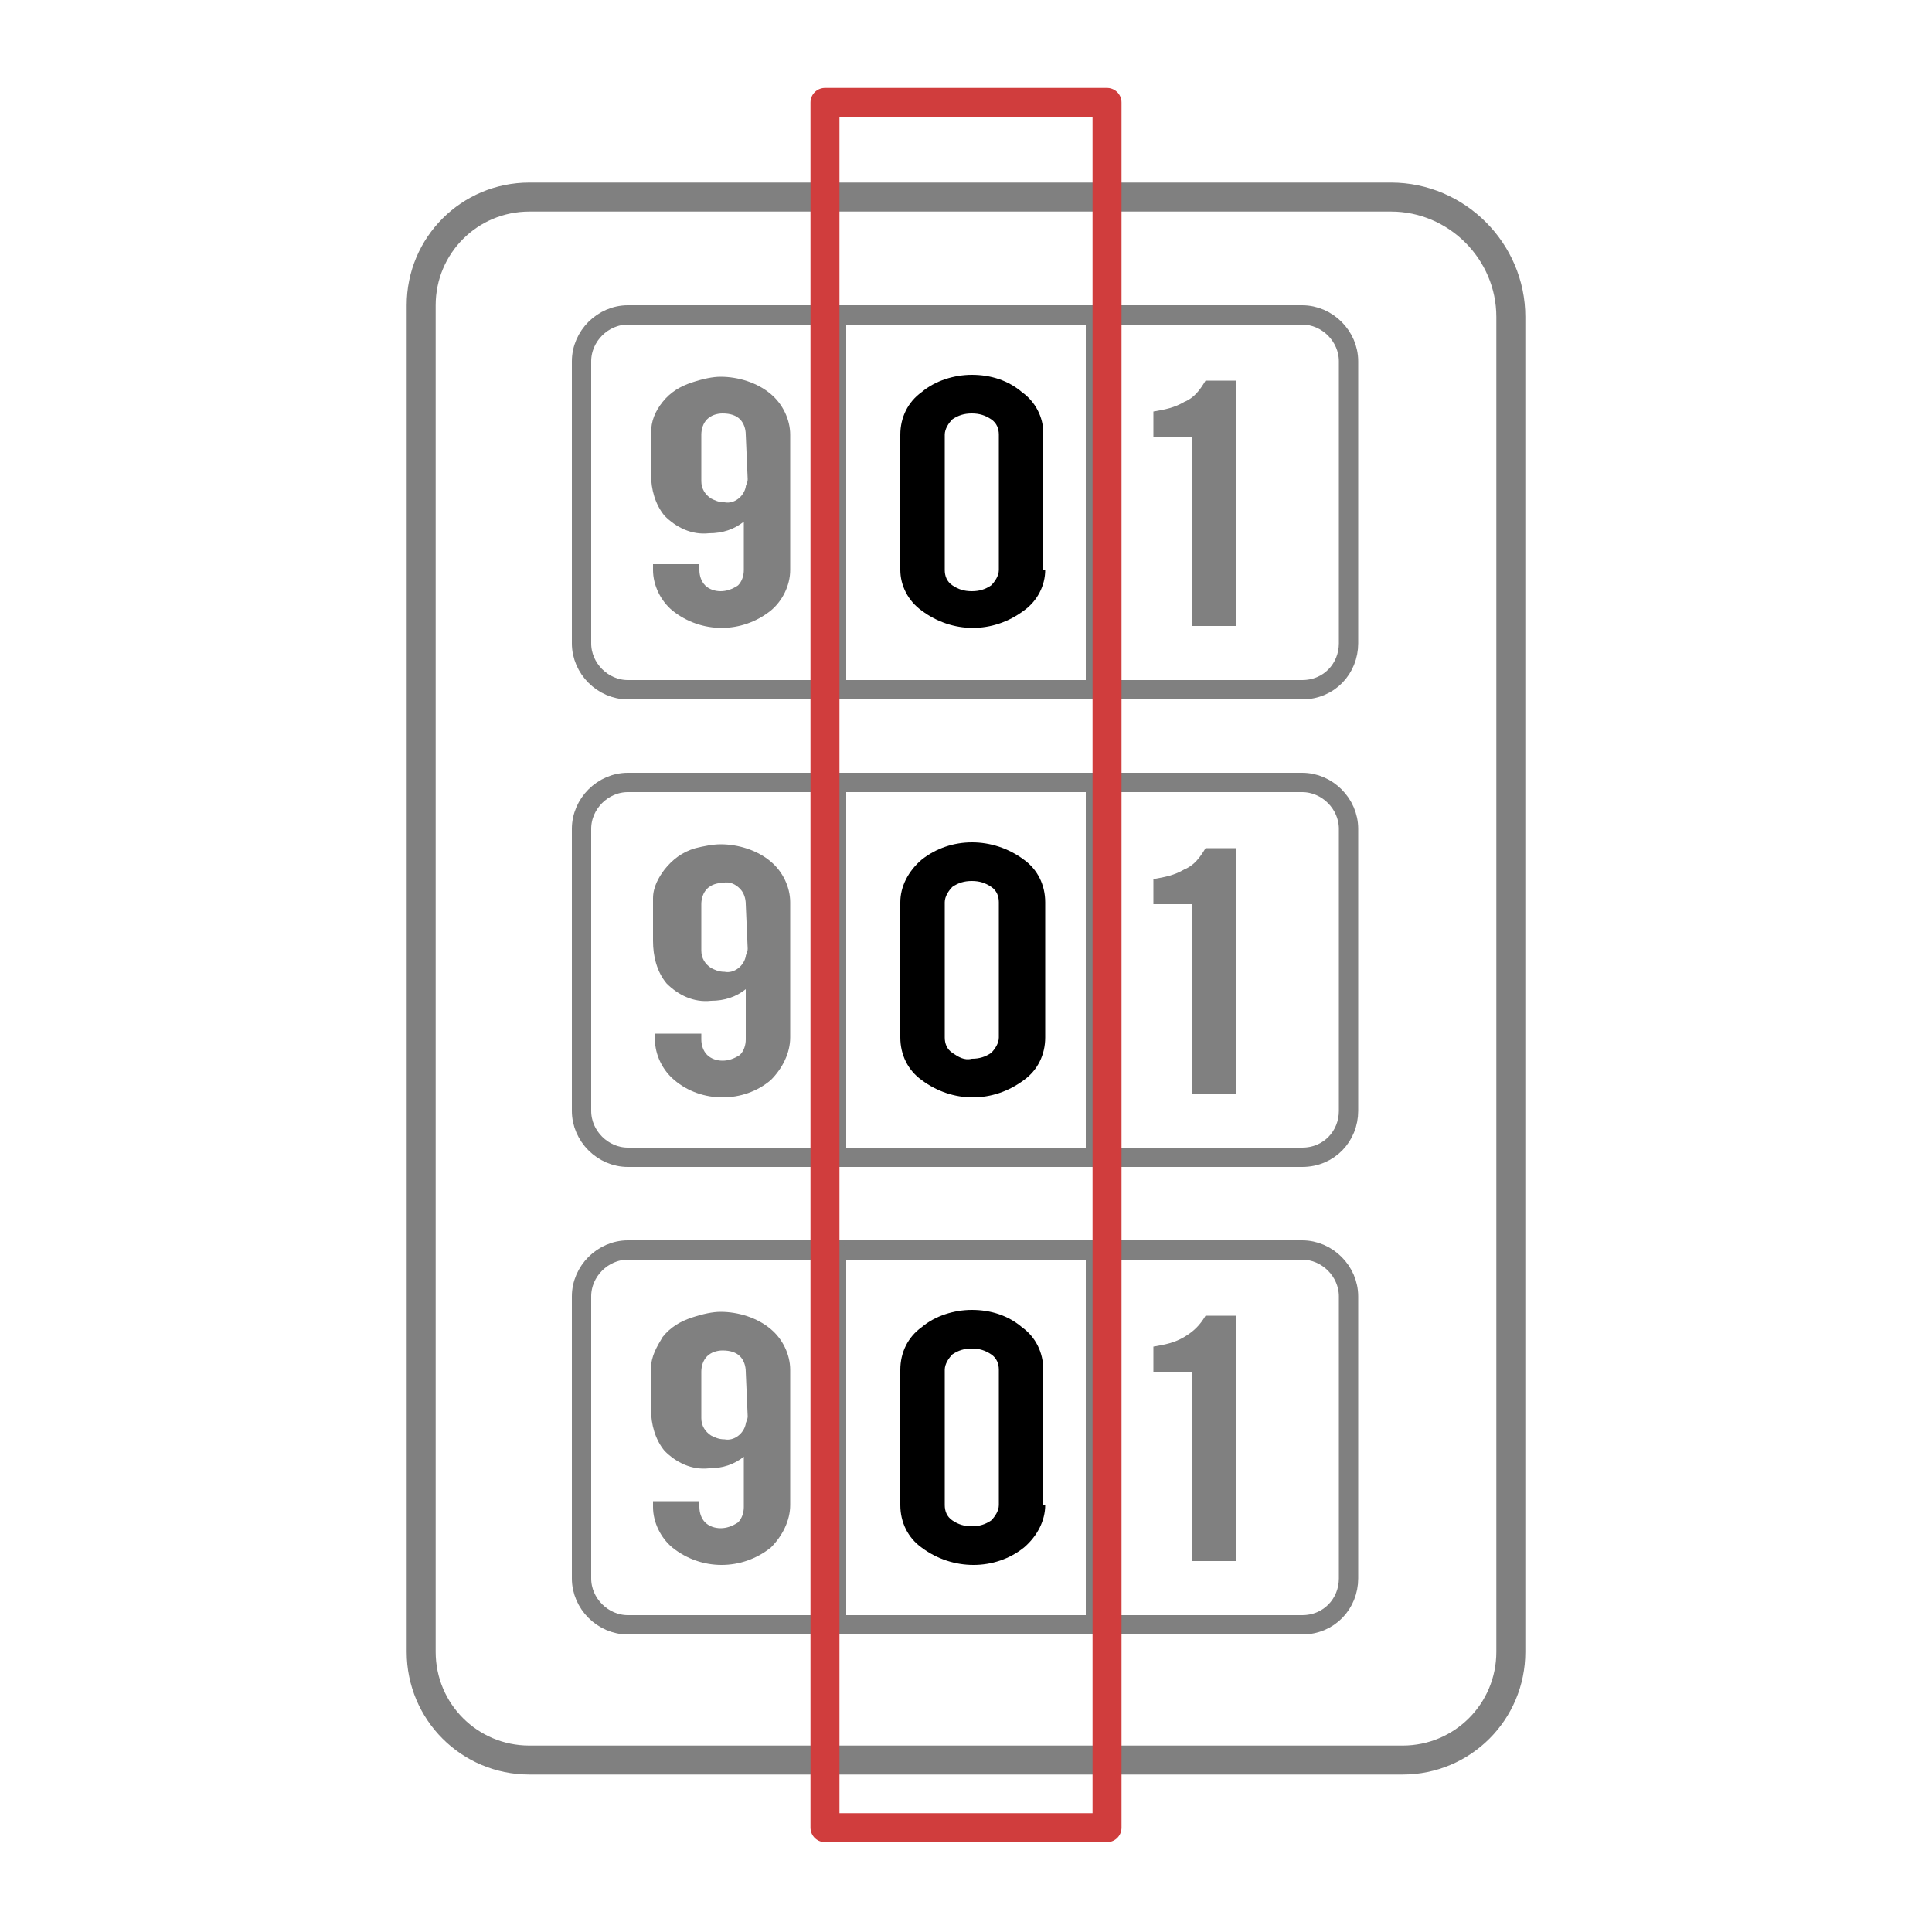
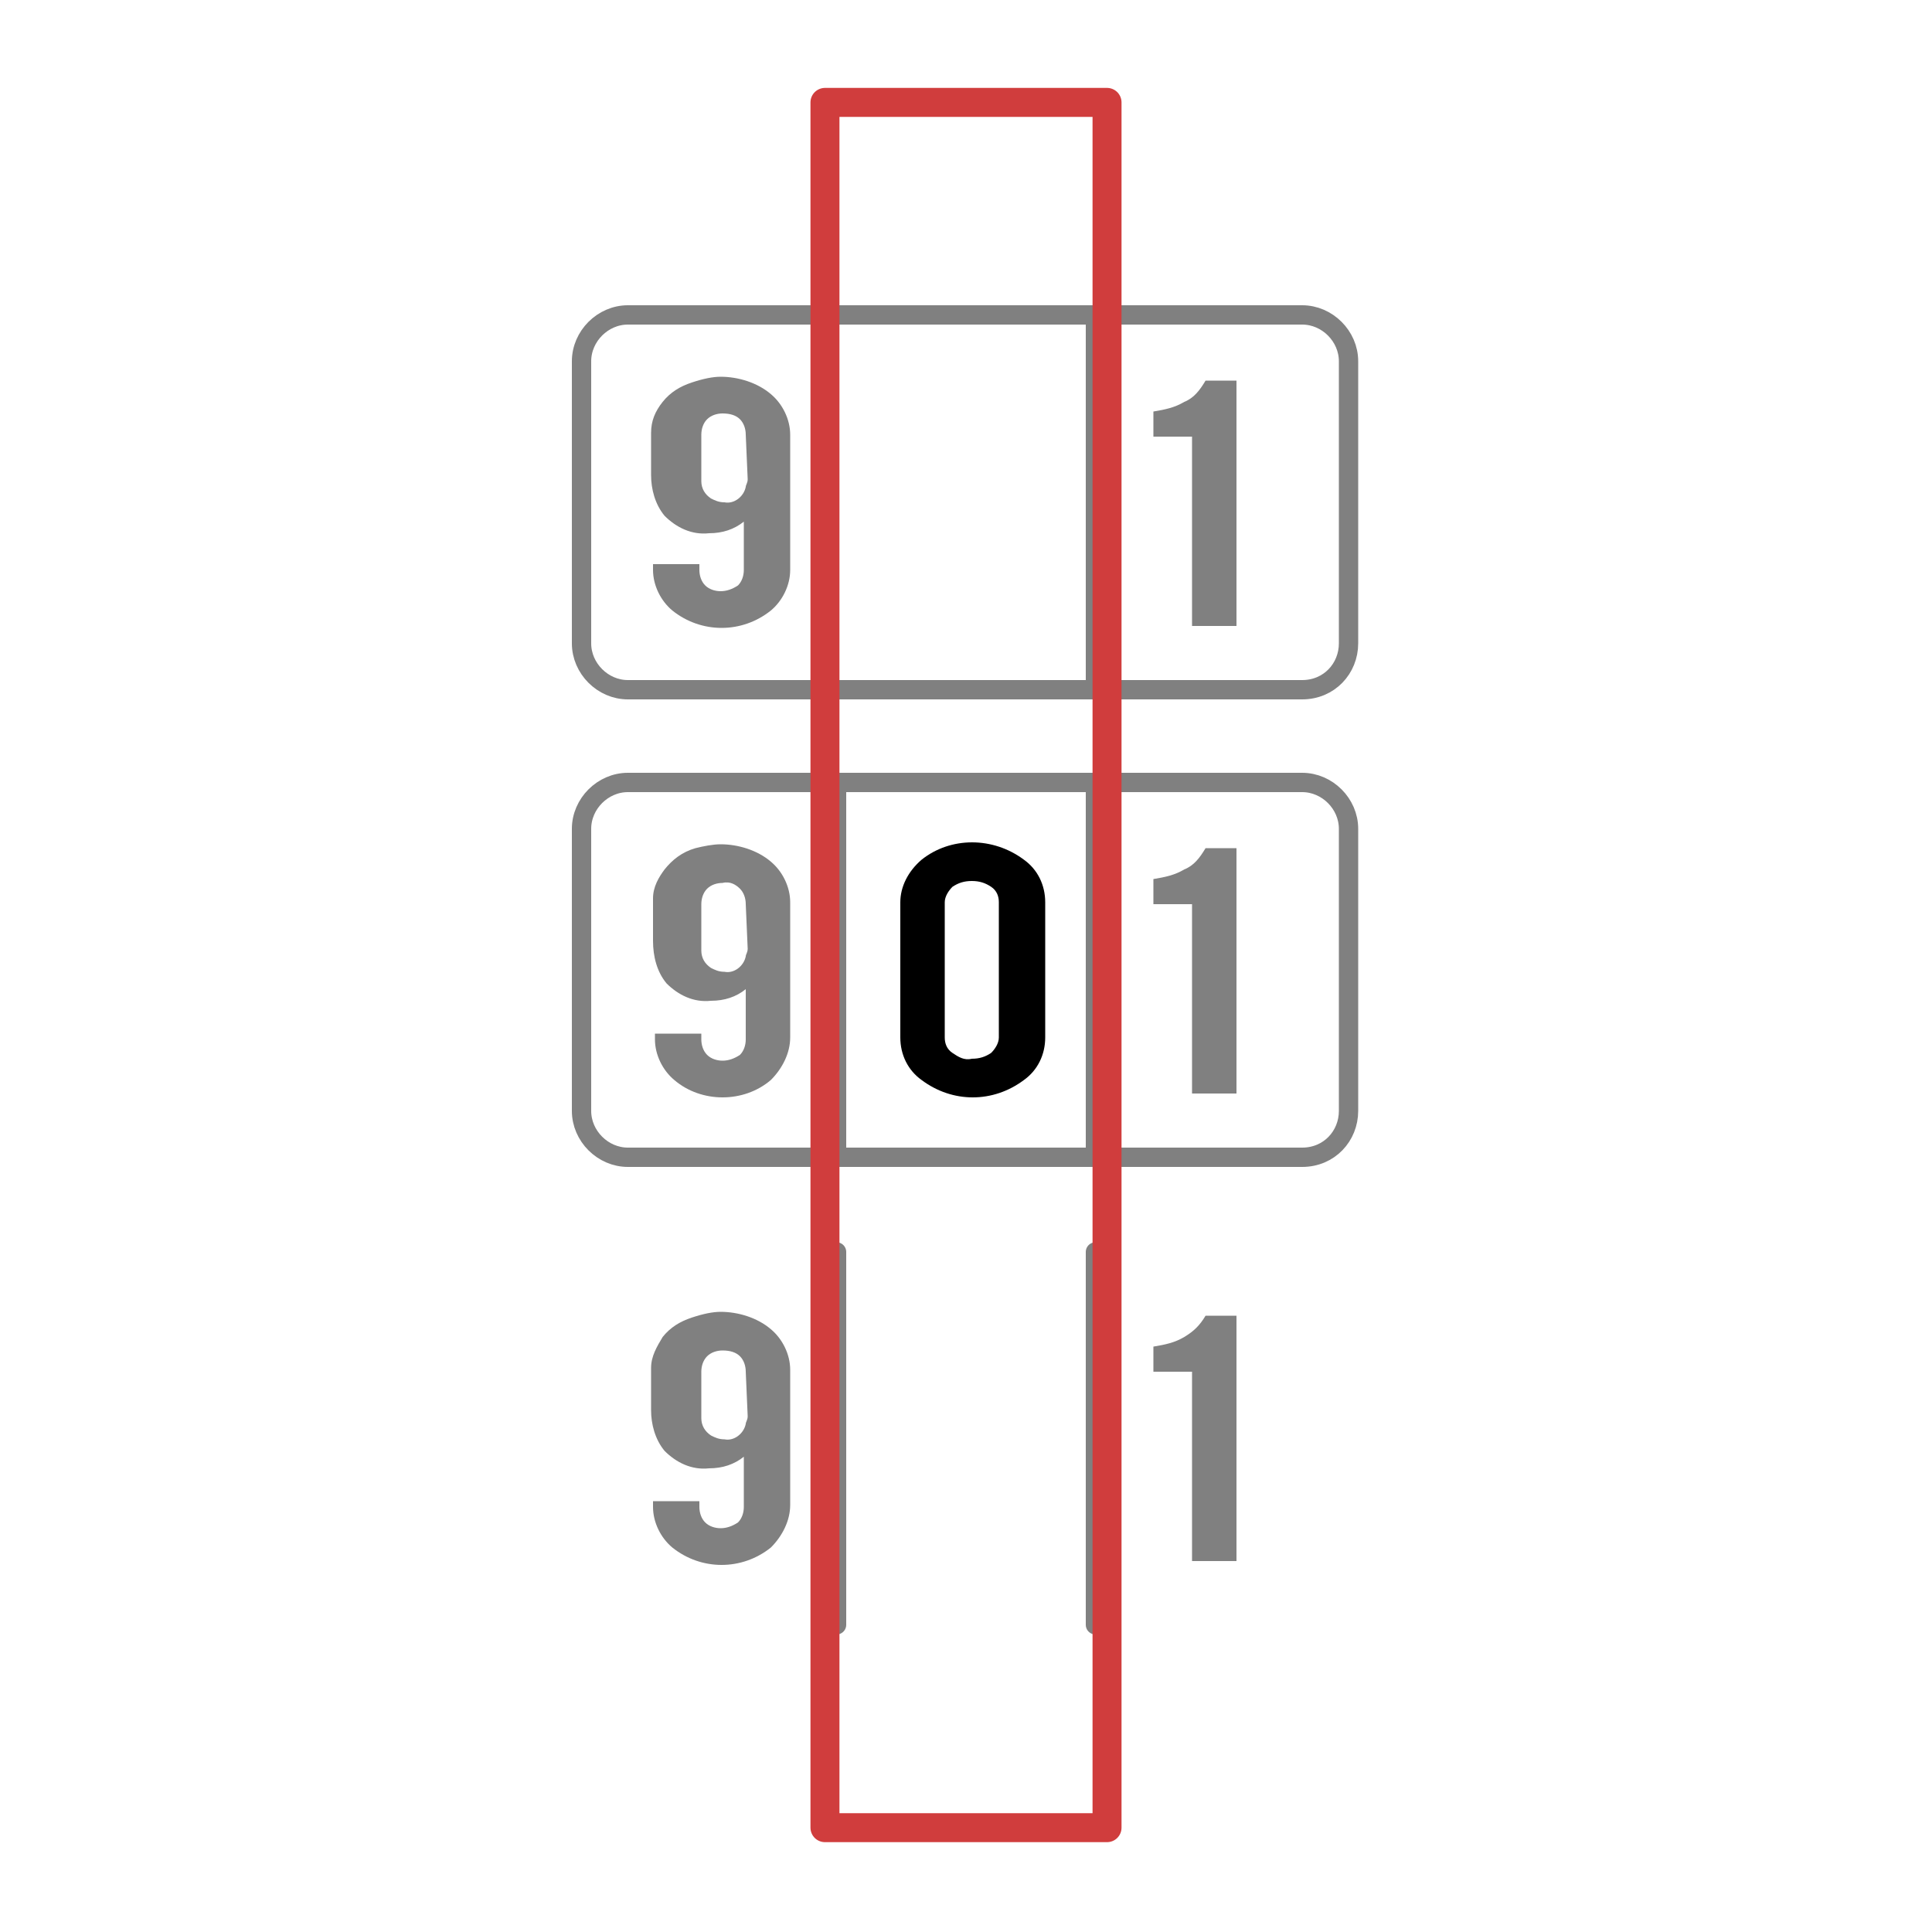
<svg xmlns="http://www.w3.org/2000/svg" xmlns:xlink="http://www.w3.org/1999/xlink" version="1.1" id="Layer_1" x="0px" y="0px" viewBox="0 0 100 100" style="enable-background:new 0 0 100 100;" xml:space="preserve">
  <rect x="0" y="0" width="100" height="100" fill="#333333" stroke="none" />
  <style type="text/css">
	.st0{clip-path:url(#SVGID_2_);}
	.st1{fill:none;stroke:#808080;stroke-width:1.5;stroke-linecap:round;stroke-linejoin:round;}
	.st2{fill:none;stroke:#808080;stroke-linecap:round;stroke-linejoin:round;}
	.st3{fill:#808080;}
	.st4{fill:none;stroke:#D03D3D;stroke-width:1.5;stroke-linecap:round;stroke-linejoin:round;}
</style>
  <g>
    <defs>
      <rect id="SVGID_1_" width="100" height="100" />
    </defs>
    <use xlink:href="#SVGID_1_" style="overflow:visible;fill:#FFFFFF;" />
    <clipPath id="SVGID_2_">
      <use xlink:href="#SVGID_1_" style="overflow:visible;" />
    </clipPath>
    <g class="st0">
      <g>
-         <path class="st1" d="M78.2,85.5c0,3.1-2.5,5.6-5.6,5.6H27.4c-3.1,0-5.6-2.5-5.6-5.6V15.8c0-3.1,2.5-5.6,5.6-5.6H72     c3.4,0,6.2,2.8,6.2,6.2V85.5z" />
-       </g>
+         </g>
      <g>
        <path class="st2" d="M67.4,35.7H32.5c-1.3,0-2.4-1.1-2.4-2.4l0,0l0,0V18.7c0-1.3,1.1-2.4,2.4-2.4h34.9c1.3,0,2.4,1.1,2.4,2.4l0,0     v14.6C69.8,34.6,68.8,35.7,67.4,35.7L67.4,35.7z" />
      </g>
      <g>
        <line class="st2" x1="56.7" y1="16.3" x2="56.7" y2="35.7" />
      </g>
      <g>
-         <line class="st2" x1="43.3" y1="16.3" x2="43.3" y2="35.7" />
-       </g>
+         </g>
      <g>
        <path class="st3" d="M37.3,19.5c0.9,0,1.9,0.3,2.6,0.9c0.6,0.5,1,1.3,1,2.1v7c0,0.8-0.4,1.6-1,2.1c-1.5,1.2-3.6,1.2-5.1,0     c-0.6-0.5-1-1.3-1-2.1v-0.3h2.4v0.3c0,0.3,0.1,0.6,0.3,0.8c0.2,0.2,0.5,0.3,0.8,0.3s0.6-0.1,0.9-0.3c0.2-0.2,0.3-0.5,0.3-0.8V27     c-0.5,0.4-1.1,0.6-1.8,0.6c-0.9,0.1-1.7-0.3-2.3-0.9c-0.5-0.6-0.7-1.4-0.7-2.1v-2.2l0,0c0-0.6,0.2-1.1,0.6-1.6     c0.4-0.5,0.9-0.8,1.5-1C36.4,19.6,36.9,19.5,37.3,19.5z M38.6,22.5c0-0.3-0.1-0.6-0.3-0.8c-0.2-0.2-0.5-0.3-0.9-0.3     c-0.3,0-0.6,0.1-0.8,0.3c-0.2,0.2-0.3,0.5-0.3,0.8v2.4c0,0.4,0.2,0.7,0.5,0.9c0.2,0.1,0.4,0.2,0.7,0.2c0.5,0.1,1-0.3,1.1-0.8     c0-0.1,0.1-0.2,0.1-0.4L38.6,22.5z" />
      </g>
      <g>
-         <path d="M54.1,29.5c0,0.8-0.4,1.6-1.1,2.1c-1.6,1.2-3.7,1.2-5.3,0c-0.7-0.5-1.1-1.3-1.1-2.1v-7c0-0.9,0.4-1.7,1.1-2.2     c0.7-0.6,1.7-0.9,2.6-0.9c1,0,1.9,0.3,2.6,0.9c0.7,0.5,1.1,1.3,1.1,2.1v7.1H54.1z M51.7,22.5c0-0.3-0.1-0.6-0.4-0.8     c-0.3-0.2-0.6-0.3-1-0.3s-0.7,0.1-1,0.3c-0.2,0.2-0.4,0.5-0.4,0.8v7c0,0.3,0.1,0.6,0.4,0.8c0.3,0.2,0.6,0.3,1,0.3s0.7-0.1,1-0.3     c0.2-0.2,0.4-0.5,0.4-0.8V22.5z" />
-       </g>
+         </g>
      <g>
        <path class="st3" d="M61.7,32.4v-9.8h-2v-1.3c0.6-0.1,1.1-0.2,1.6-0.5c0.5-0.2,0.8-0.6,1.1-1.1H64v12.7H61.7z" />
      </g>
      <g>
        <path class="st2" d="M67.4,59.9H32.5c-1.3,0-2.4-1.1-2.4-2.4l0,0l0,0V42.9c0-1.3,1.1-2.4,2.4-2.4l0,0h34.9c1.3,0,2.4,1.1,2.4,2.4     l0,0l0,0v14.6C69.8,58.8,68.8,59.9,67.4,59.9L67.4,59.9z" />
      </g>
      <g>
        <line class="st2" x1="56.7" y1="40.5" x2="56.7" y2="59.9" />
      </g>
      <g>
        <line class="st2" x1="43.3" y1="40.5" x2="43.3" y2="59.9" />
      </g>
      <g>
        <path class="st3" d="M37.3,43.7c0.9,0,1.9,0.3,2.6,0.9c0.6,0.5,1,1.3,1,2.1v7c0,0.8-0.4,1.6-1,2.2c-0.7,0.6-1.6,0.9-2.5,0.9     s-1.8-0.3-2.5-0.9c-0.6-0.5-1-1.3-1-2.1v-0.3h2.4v0.3c0,0.3,0.1,0.6,0.3,0.8s0.5,0.3,0.8,0.3s0.6-0.1,0.9-0.3     c0.2-0.2,0.3-0.5,0.3-0.8v-2.6c-0.5,0.4-1.1,0.6-1.8,0.6c-0.9,0.1-1.7-0.3-2.3-0.9c-0.5-0.6-0.7-1.4-0.7-2.2v-2.2l0,0     c0-0.6,0.3-1.1,0.6-1.5c0.4-0.5,0.9-0.9,1.6-1.1C36.4,43.8,36.9,43.7,37.3,43.7z M38.6,46.8c0-0.3-0.1-0.6-0.3-0.8     s-0.5-0.4-0.9-0.3c-0.3,0-0.6,0.1-0.8,0.3s-0.3,0.5-0.3,0.8v2.4c0,0.4,0.2,0.7,0.5,0.9c0.2,0.1,0.4,0.2,0.7,0.2     c0.5,0.1,1-0.3,1.1-0.8c0-0.1,0.1-0.2,0.1-0.4L38.6,46.8z" />
      </g>
      <g>
        <path d="M54.1,53.7c0,0.9-0.4,1.7-1.1,2.2c-1.6,1.2-3.7,1.2-5.3,0c-0.7-0.5-1.1-1.3-1.1-2.2v-7c0-0.8,0.4-1.6,1.1-2.2     c1.5-1.2,3.7-1.2,5.3,0c0.7,0.5,1.1,1.3,1.1,2.2V53.7z M51.7,46.7c0-0.3-0.1-0.6-0.4-0.8c-0.3-0.2-0.6-0.3-1-0.3s-0.7,0.1-1,0.3     c-0.2,0.2-0.4,0.5-0.4,0.8v7c0,0.3,0.1,0.6,0.4,0.8c0.3,0.2,0.6,0.4,1,0.3c0.4,0,0.7-0.1,1-0.3c0.2-0.2,0.4-0.5,0.4-0.8V46.7z" />
      </g>
      <g>
        <path class="st3" d="M61.7,56.6v-9.8h-2v-1.3c0.6-0.1,1.1-0.2,1.6-0.5c0.5-0.2,0.8-0.6,1.1-1.1H64v12.7     C64,56.6,61.7,56.6,61.7,56.6z" />
      </g>
      <g>
-         <path class="st2" d="M67.4,84.1H32.5c-1.3,0-2.4-1.1-2.4-2.4l0,0l0,0V67.1c0-1.3,1.1-2.4,2.4-2.4l0,0h34.9c1.3,0,2.4,1.1,2.4,2.4     l0,0l0,0v14.6C69.8,83,68.8,84.1,67.4,84.1L67.4,84.1z" />
-       </g>
+         </g>
      <g>
        <line class="st2" x1="56.7" y1="64.8" x2="56.7" y2="84.1" />
      </g>
      <g>
        <line class="st2" x1="43.3" y1="64.8" x2="43.3" y2="84.1" />
      </g>
      <g>
        <path class="st3" d="M37.3,67.9c0.9,0,1.9,0.3,2.6,0.9c0.6,0.5,1,1.3,1,2.1v7c0,0.8-0.4,1.6-1,2.2c-1.5,1.2-3.6,1.2-5.1,0     c-0.6-0.5-1-1.3-1-2.1v-0.3h2.4V78c0,0.3,0.1,0.6,0.3,0.8c0.2,0.2,0.5,0.3,0.8,0.3s0.6-0.1,0.9-0.3c0.2-0.2,0.3-0.5,0.3-0.8v-2.6     C38,75.8,37.4,76,36.7,76c-0.9,0.1-1.7-0.3-2.3-0.9c-0.5-0.6-0.7-1.4-0.7-2.1v-2.2l0,0c0-0.6,0.3-1.1,0.6-1.6     c0.4-0.5,0.9-0.8,1.5-1C36.4,68,36.9,67.9,37.3,67.9z M38.6,71c0-0.3-0.1-0.6-0.3-0.8c-0.2-0.2-0.5-0.3-0.9-0.3     c-0.3,0-0.6,0.1-0.8,0.3c-0.2,0.2-0.3,0.5-0.3,0.8v2.4c0,0.4,0.2,0.7,0.5,0.9c0.2,0.1,0.4,0.2,0.7,0.2c0.5,0.1,1-0.3,1.1-0.8     c0-0.1,0.1-0.2,0.1-0.4L38.6,71z" />
      </g>
      <g>
-         <path d="M54.1,77.9c0,0.8-0.4,1.6-1.1,2.2c-1.5,1.2-3.7,1.2-5.3,0c-0.7-0.5-1.1-1.3-1.1-2.2v-7c0-0.9,0.4-1.7,1.1-2.2     c0.7-0.6,1.7-0.9,2.6-0.9c1,0,1.9,0.3,2.6,0.9c0.7,0.5,1.1,1.3,1.1,2.2v7H54.1z M51.7,70.9c0-0.3-0.1-0.6-0.4-0.8     c-0.3-0.2-0.6-0.3-1-0.3s-0.7,0.1-1,0.3c-0.2,0.2-0.4,0.5-0.4,0.8v7c0,0.3,0.1,0.6,0.4,0.8c0.3,0.2,0.6,0.3,1,0.3s0.7-0.1,1-0.3     c0.2-0.2,0.4-0.5,0.4-0.8V70.9z" />
-       </g>
+         </g>
      <g>
        <path class="st3" d="M61.7,80.8V71h-2v-1.3c0.6-0.1,1.1-0.2,1.6-0.5s0.8-0.6,1.1-1.1H64v12.7C64,80.8,61.7,80.8,61.7,80.8z" />
      </g>
      <g>
        <rect x="42.7" y="5.3" class="st4" width="14.6" height="89.3" />
      </g>
    </g>
  </g>
</svg>